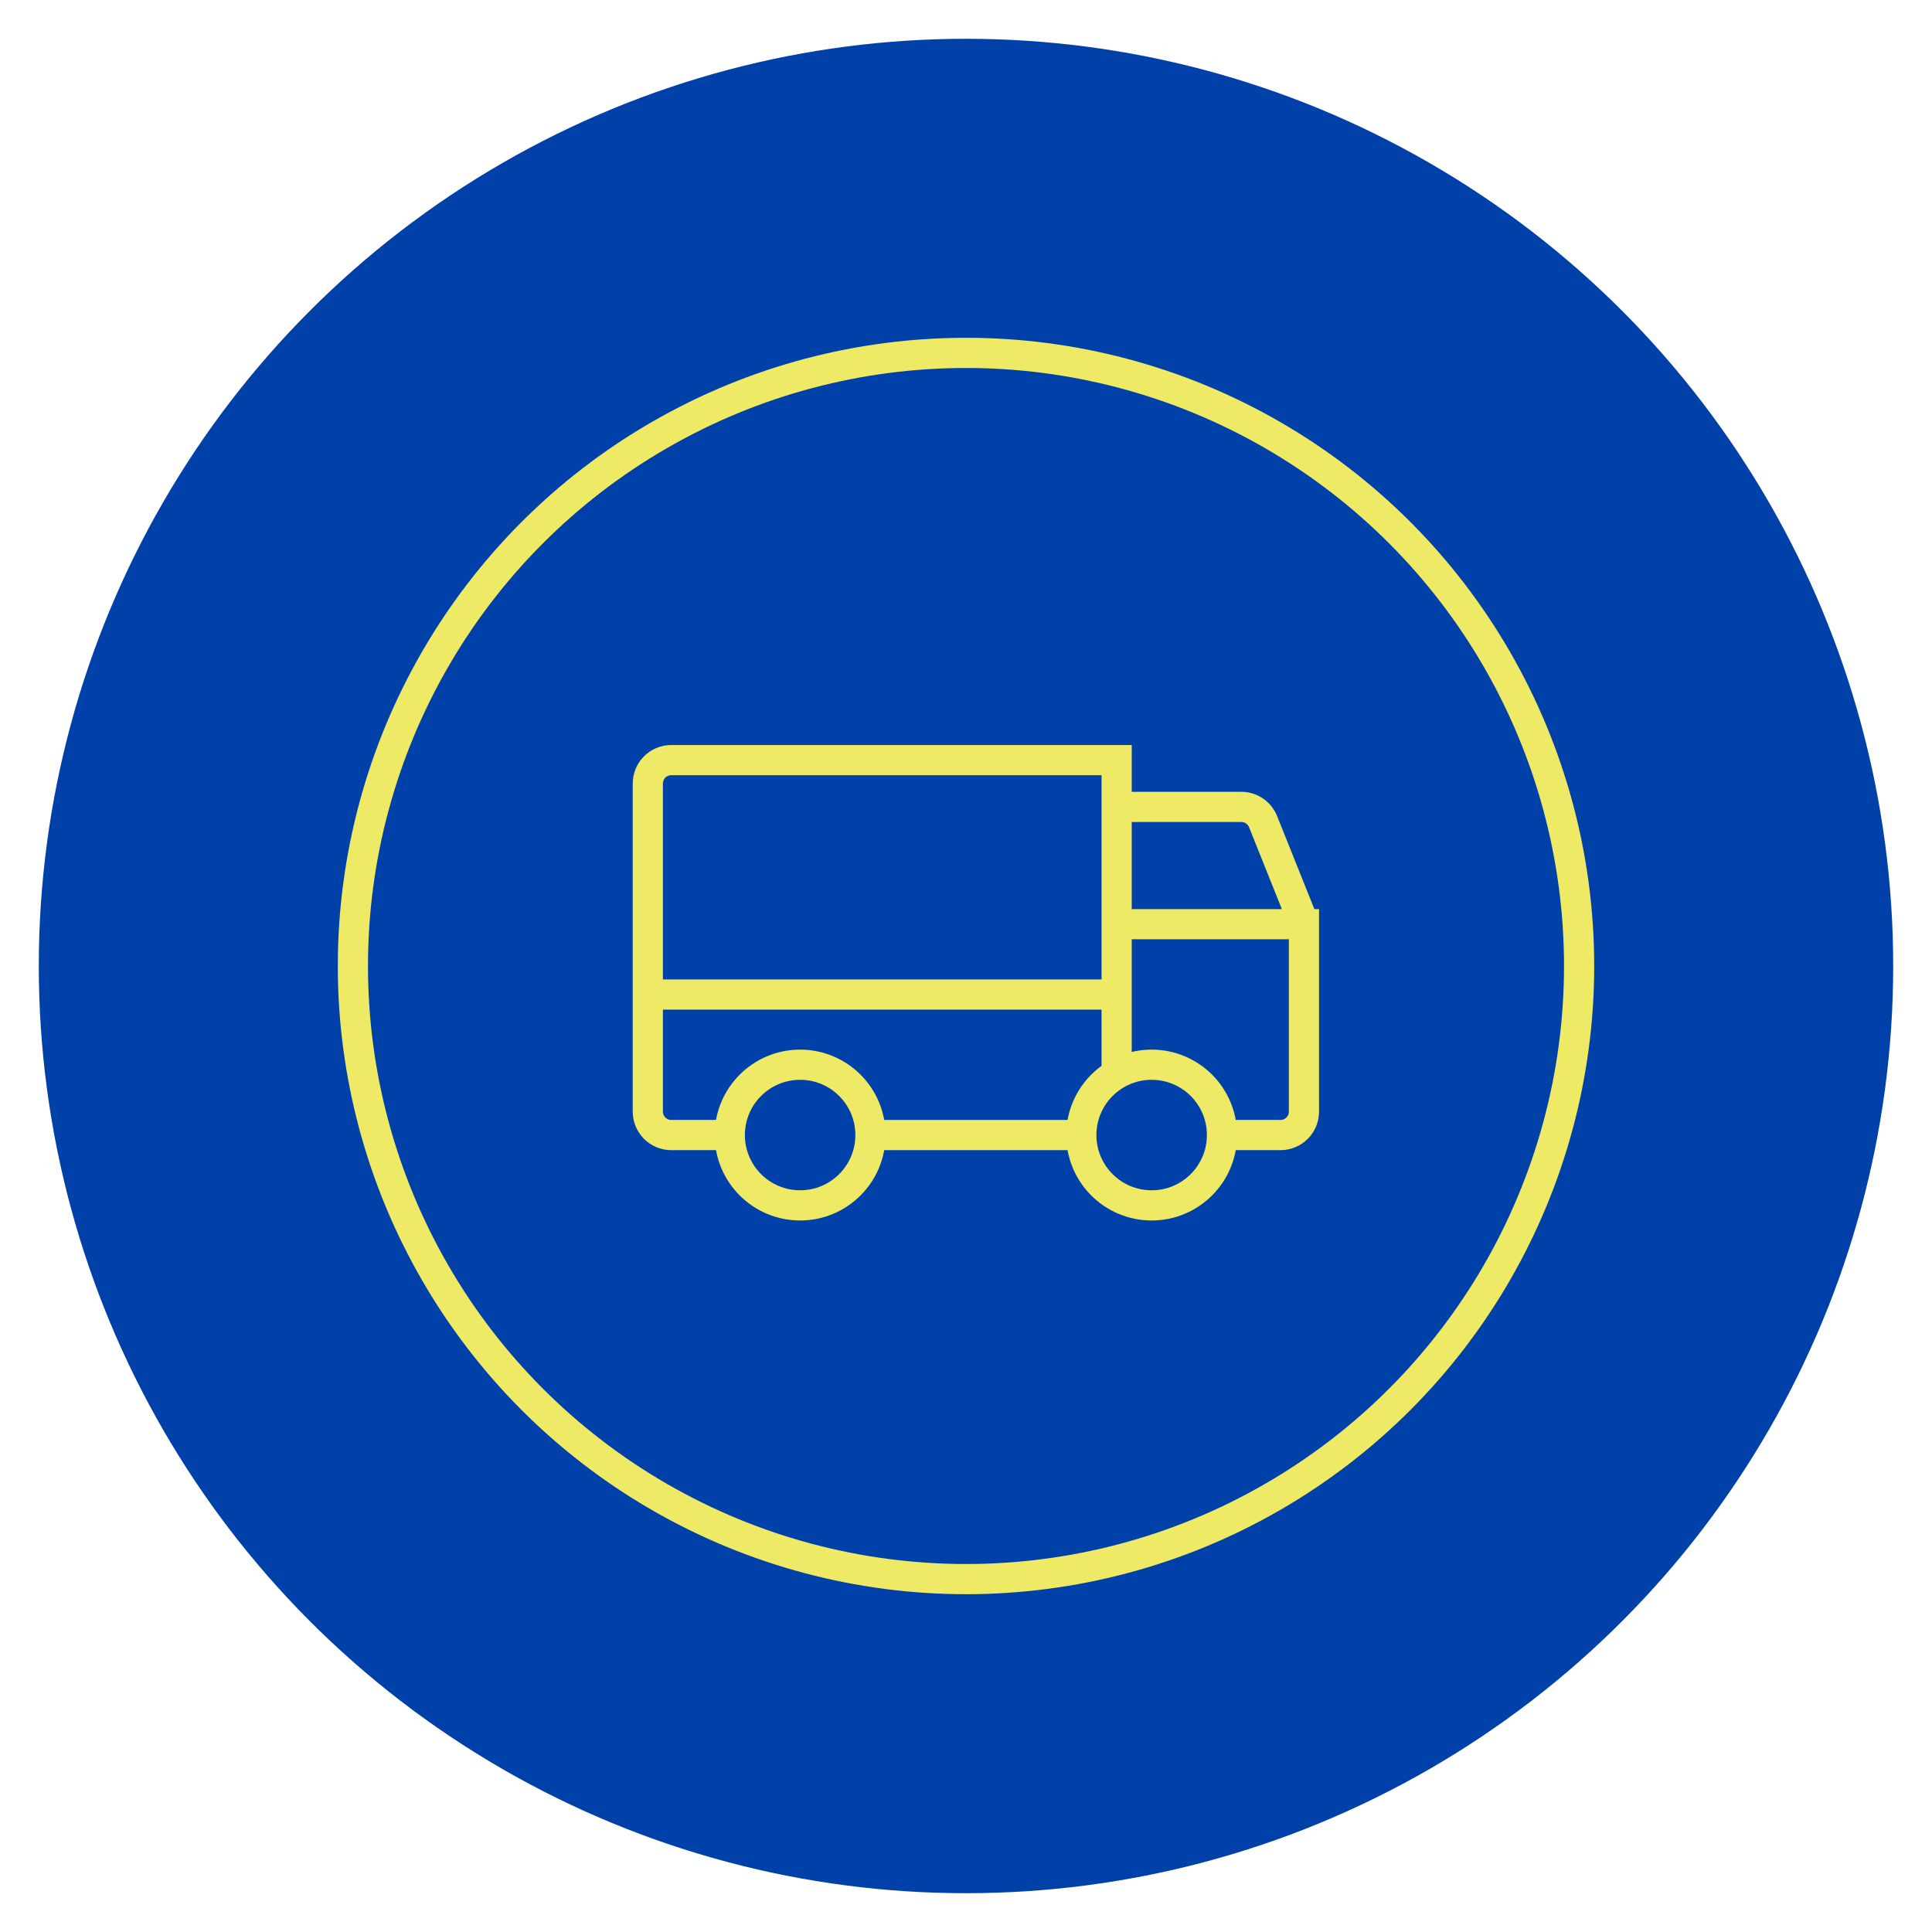
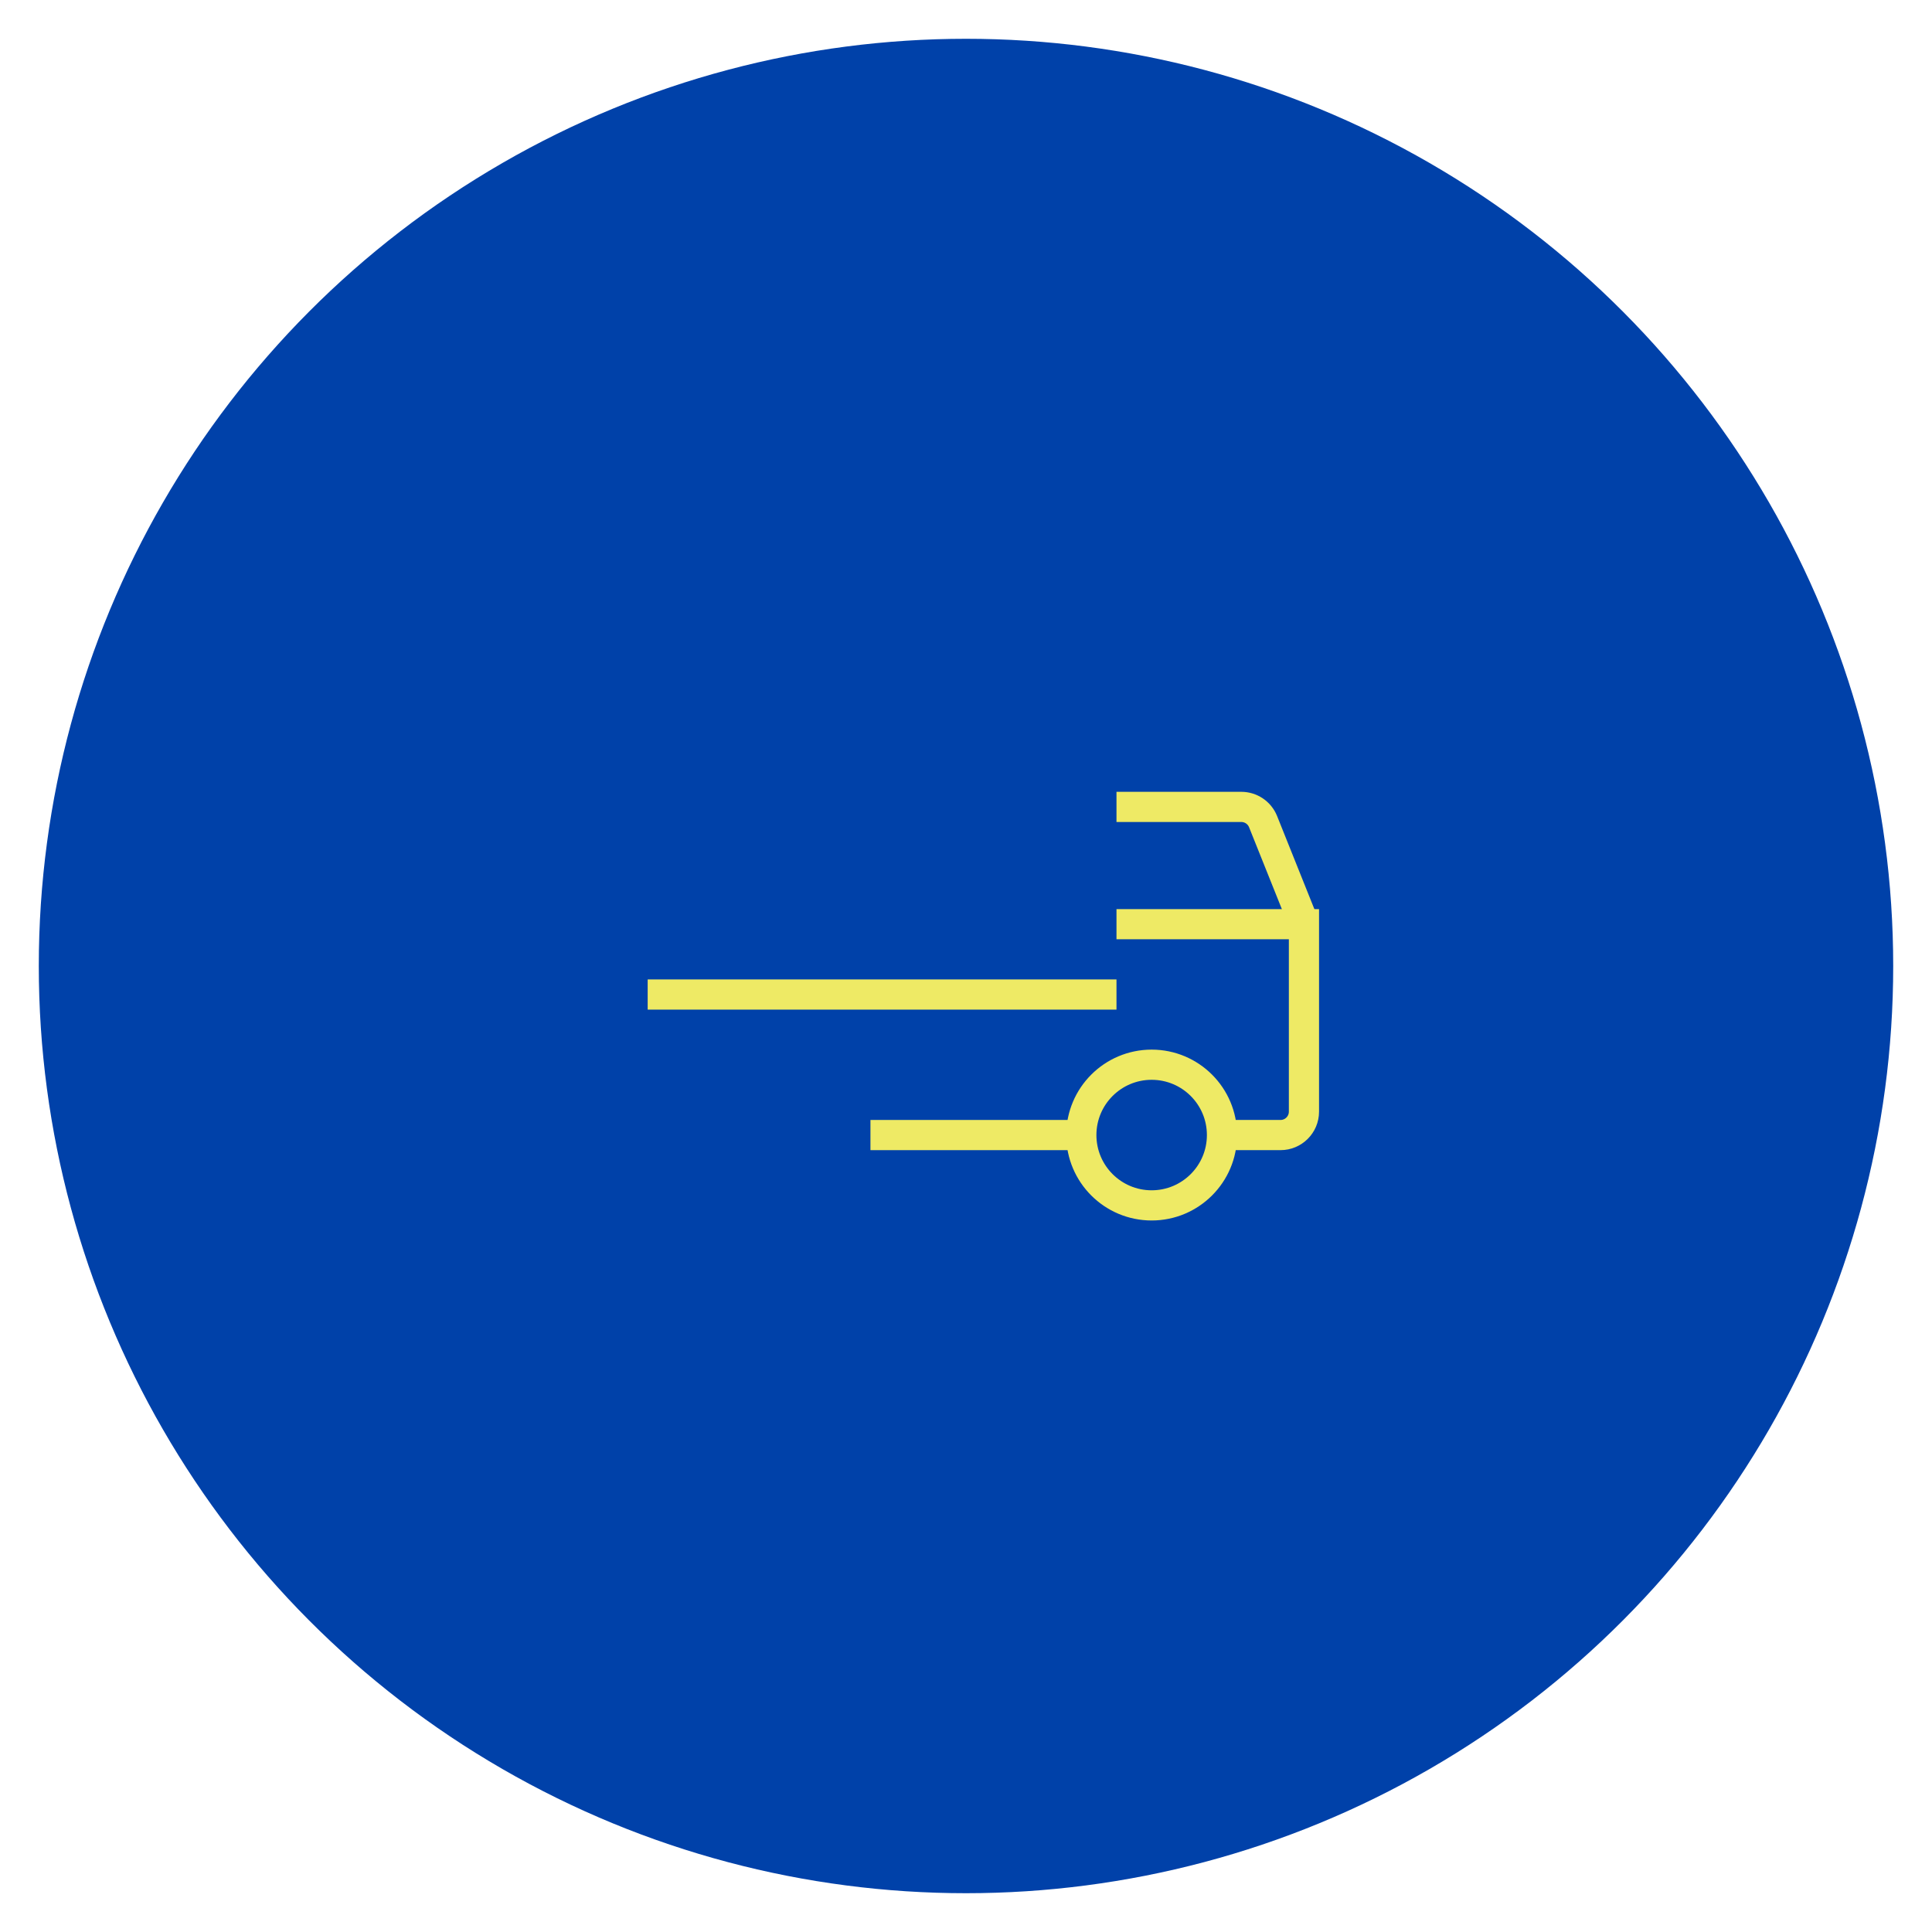
<svg xmlns="http://www.w3.org/2000/svg" id="Design" viewBox="0 0 128 128">
  <defs>
    <style>
      .cls-1 {
        fill: #0041a9;
      }

      .cls-2 {
        fill: none;
        stroke: #eeea65;
        stroke-miterlimit: 10;
        stroke-width: 2px;
      }
    </style>
  </defs>
  <circle class="cls-1" cx="64" cy="64" r="61.43" />
-   <circle class="cls-2" cx="64" cy="64" r="40.62" />
  <g>
    <path class="cls-2" d="M73.97,53.46h8.27c.63,0,1.2.38,1.44.97l2.72,6.79" />
    <line class="cls-2" x1="42.91" y1="65.89" x2="73.97" y2="65.89" />
    <circle class="cls-2" cx="76.3" cy="75.2" r="4.66" />
-     <circle class="cls-2" cx="53.01" cy="75.2" r="4.66" />
    <line class="cls-2" x1="71.64" y1="75.2" x2="57.67" y2="75.2" />
-     <path class="cls-2" d="M48.35,75.2h-3.88c-.86,0-1.55-.7-1.55-1.55v-21.74c0-.86.7-1.55,1.55-1.55h29.51v20.81" />
    <path class="cls-2" d="M73.97,61.23h12.42v12.42c0,.86-.7,1.55-1.55,1.55h-3.88" />
  </g>
</svg>